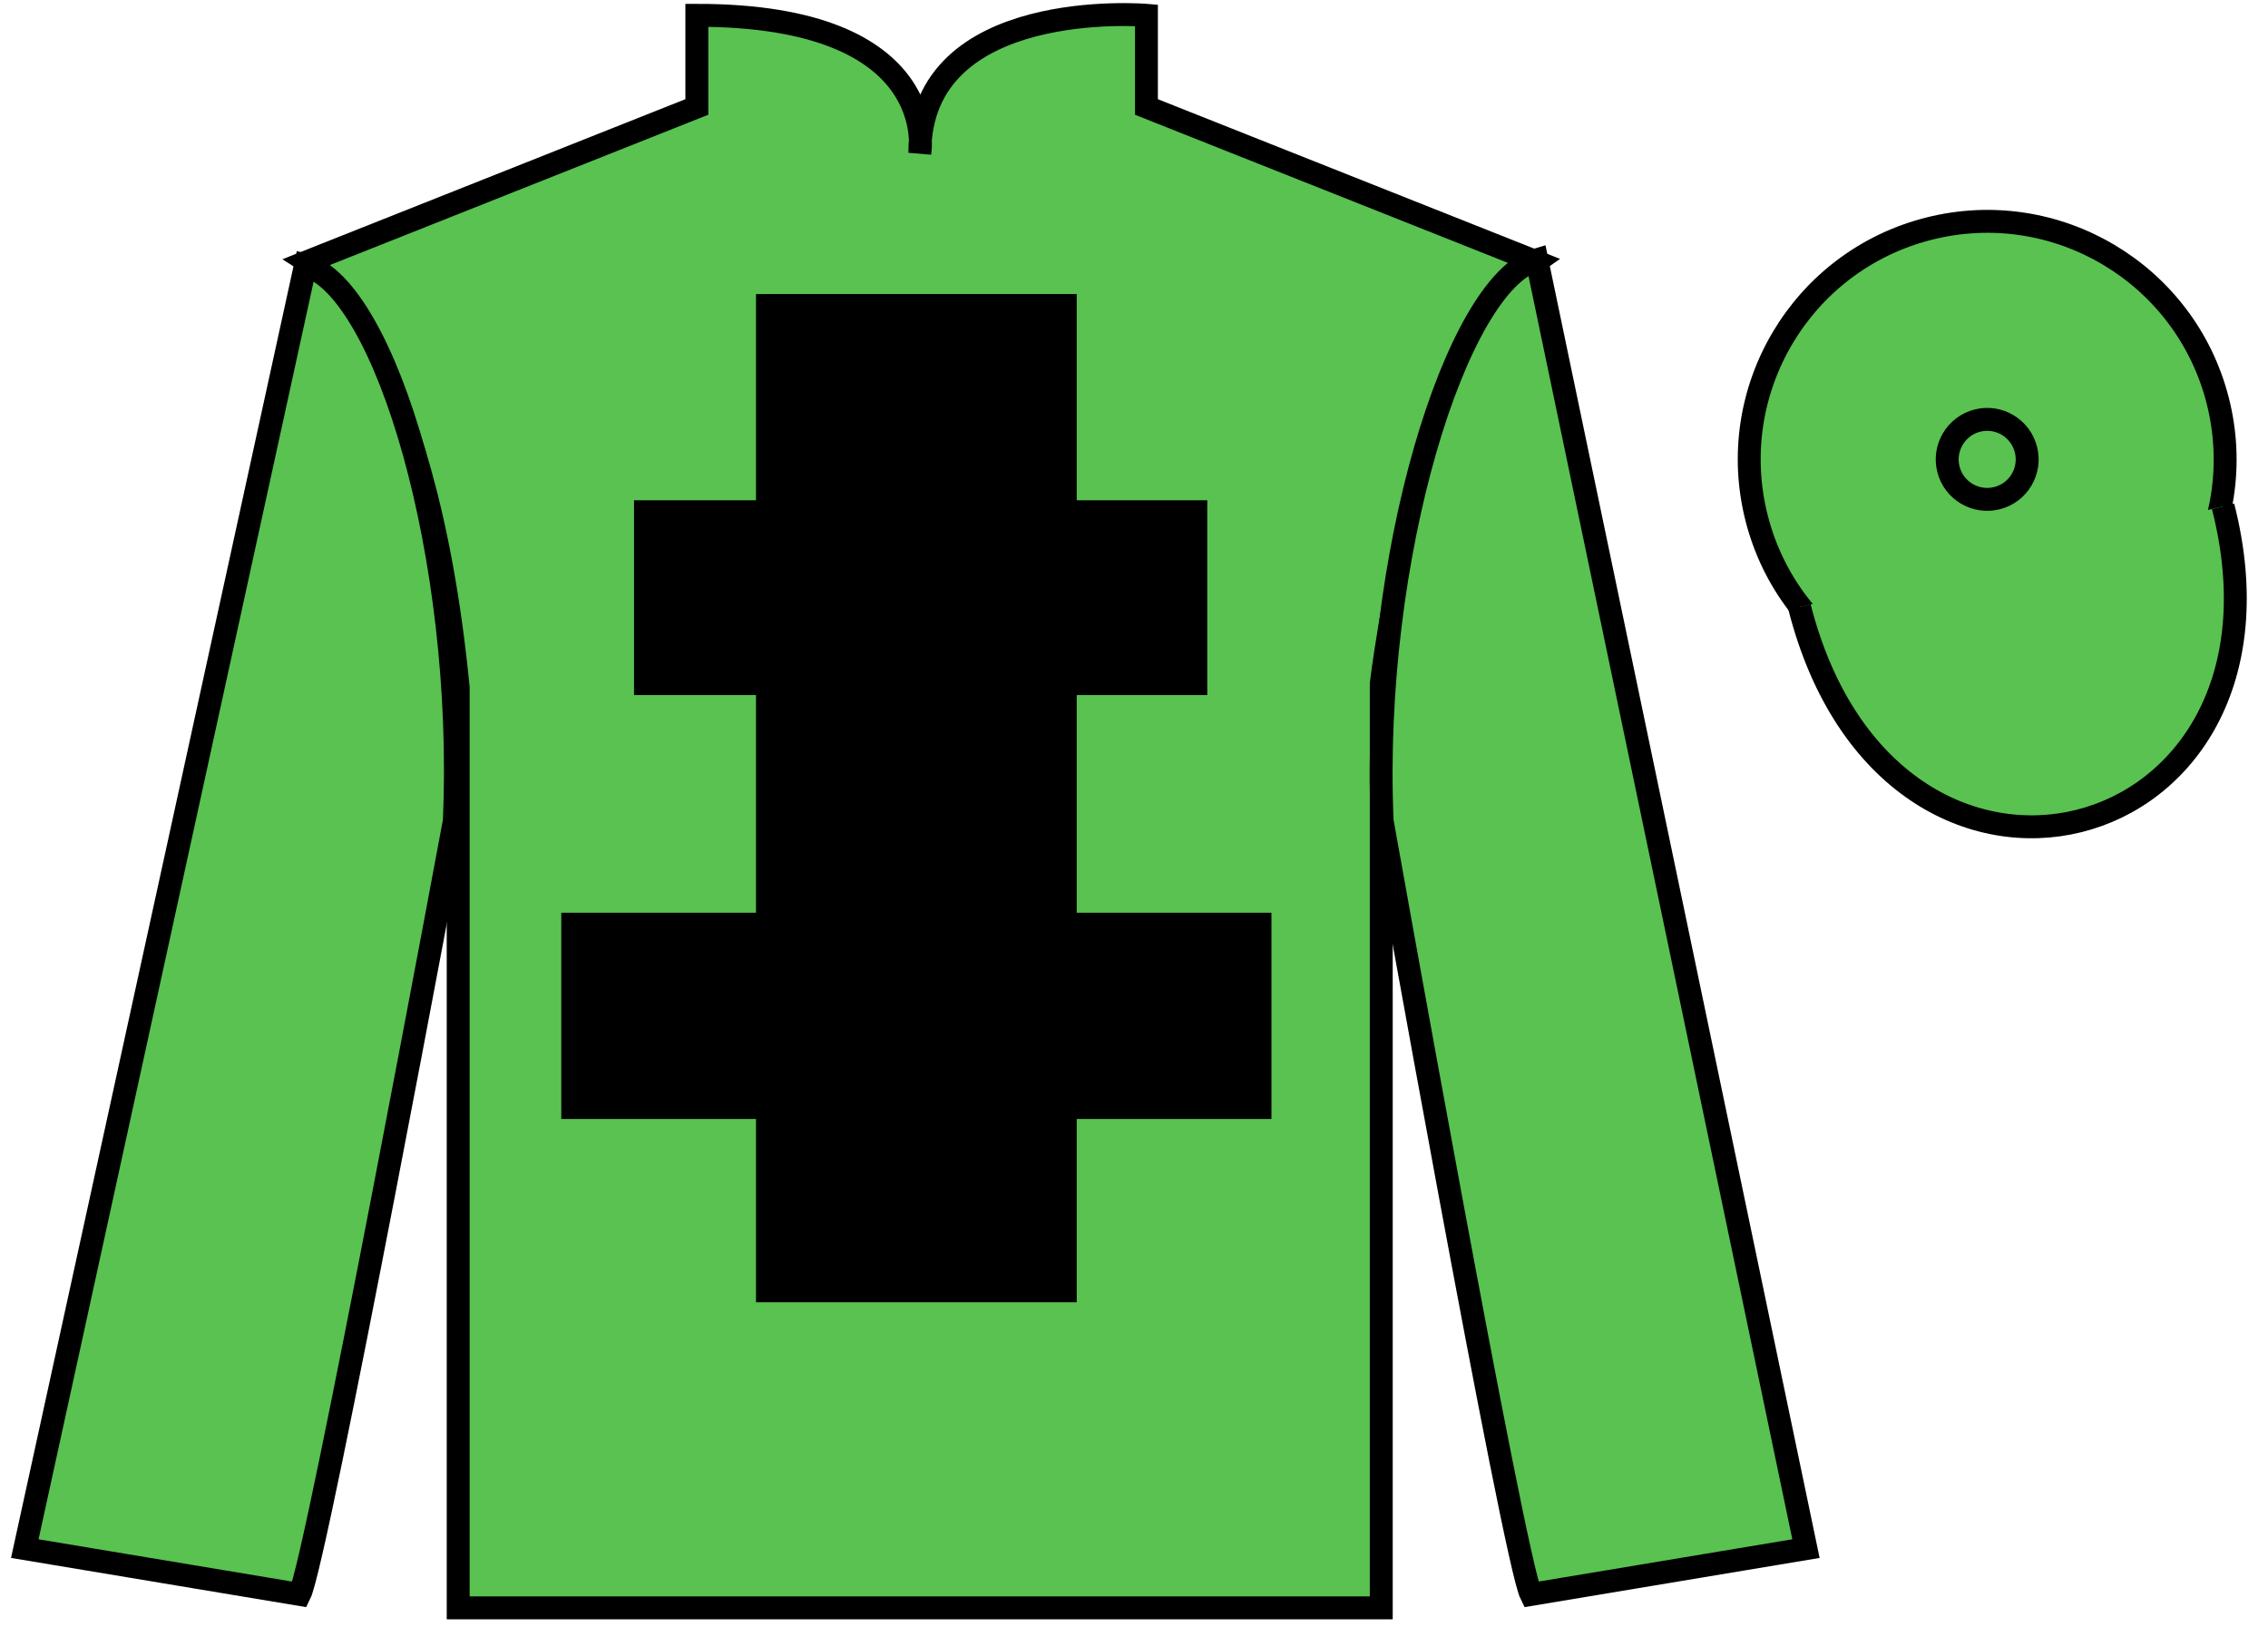
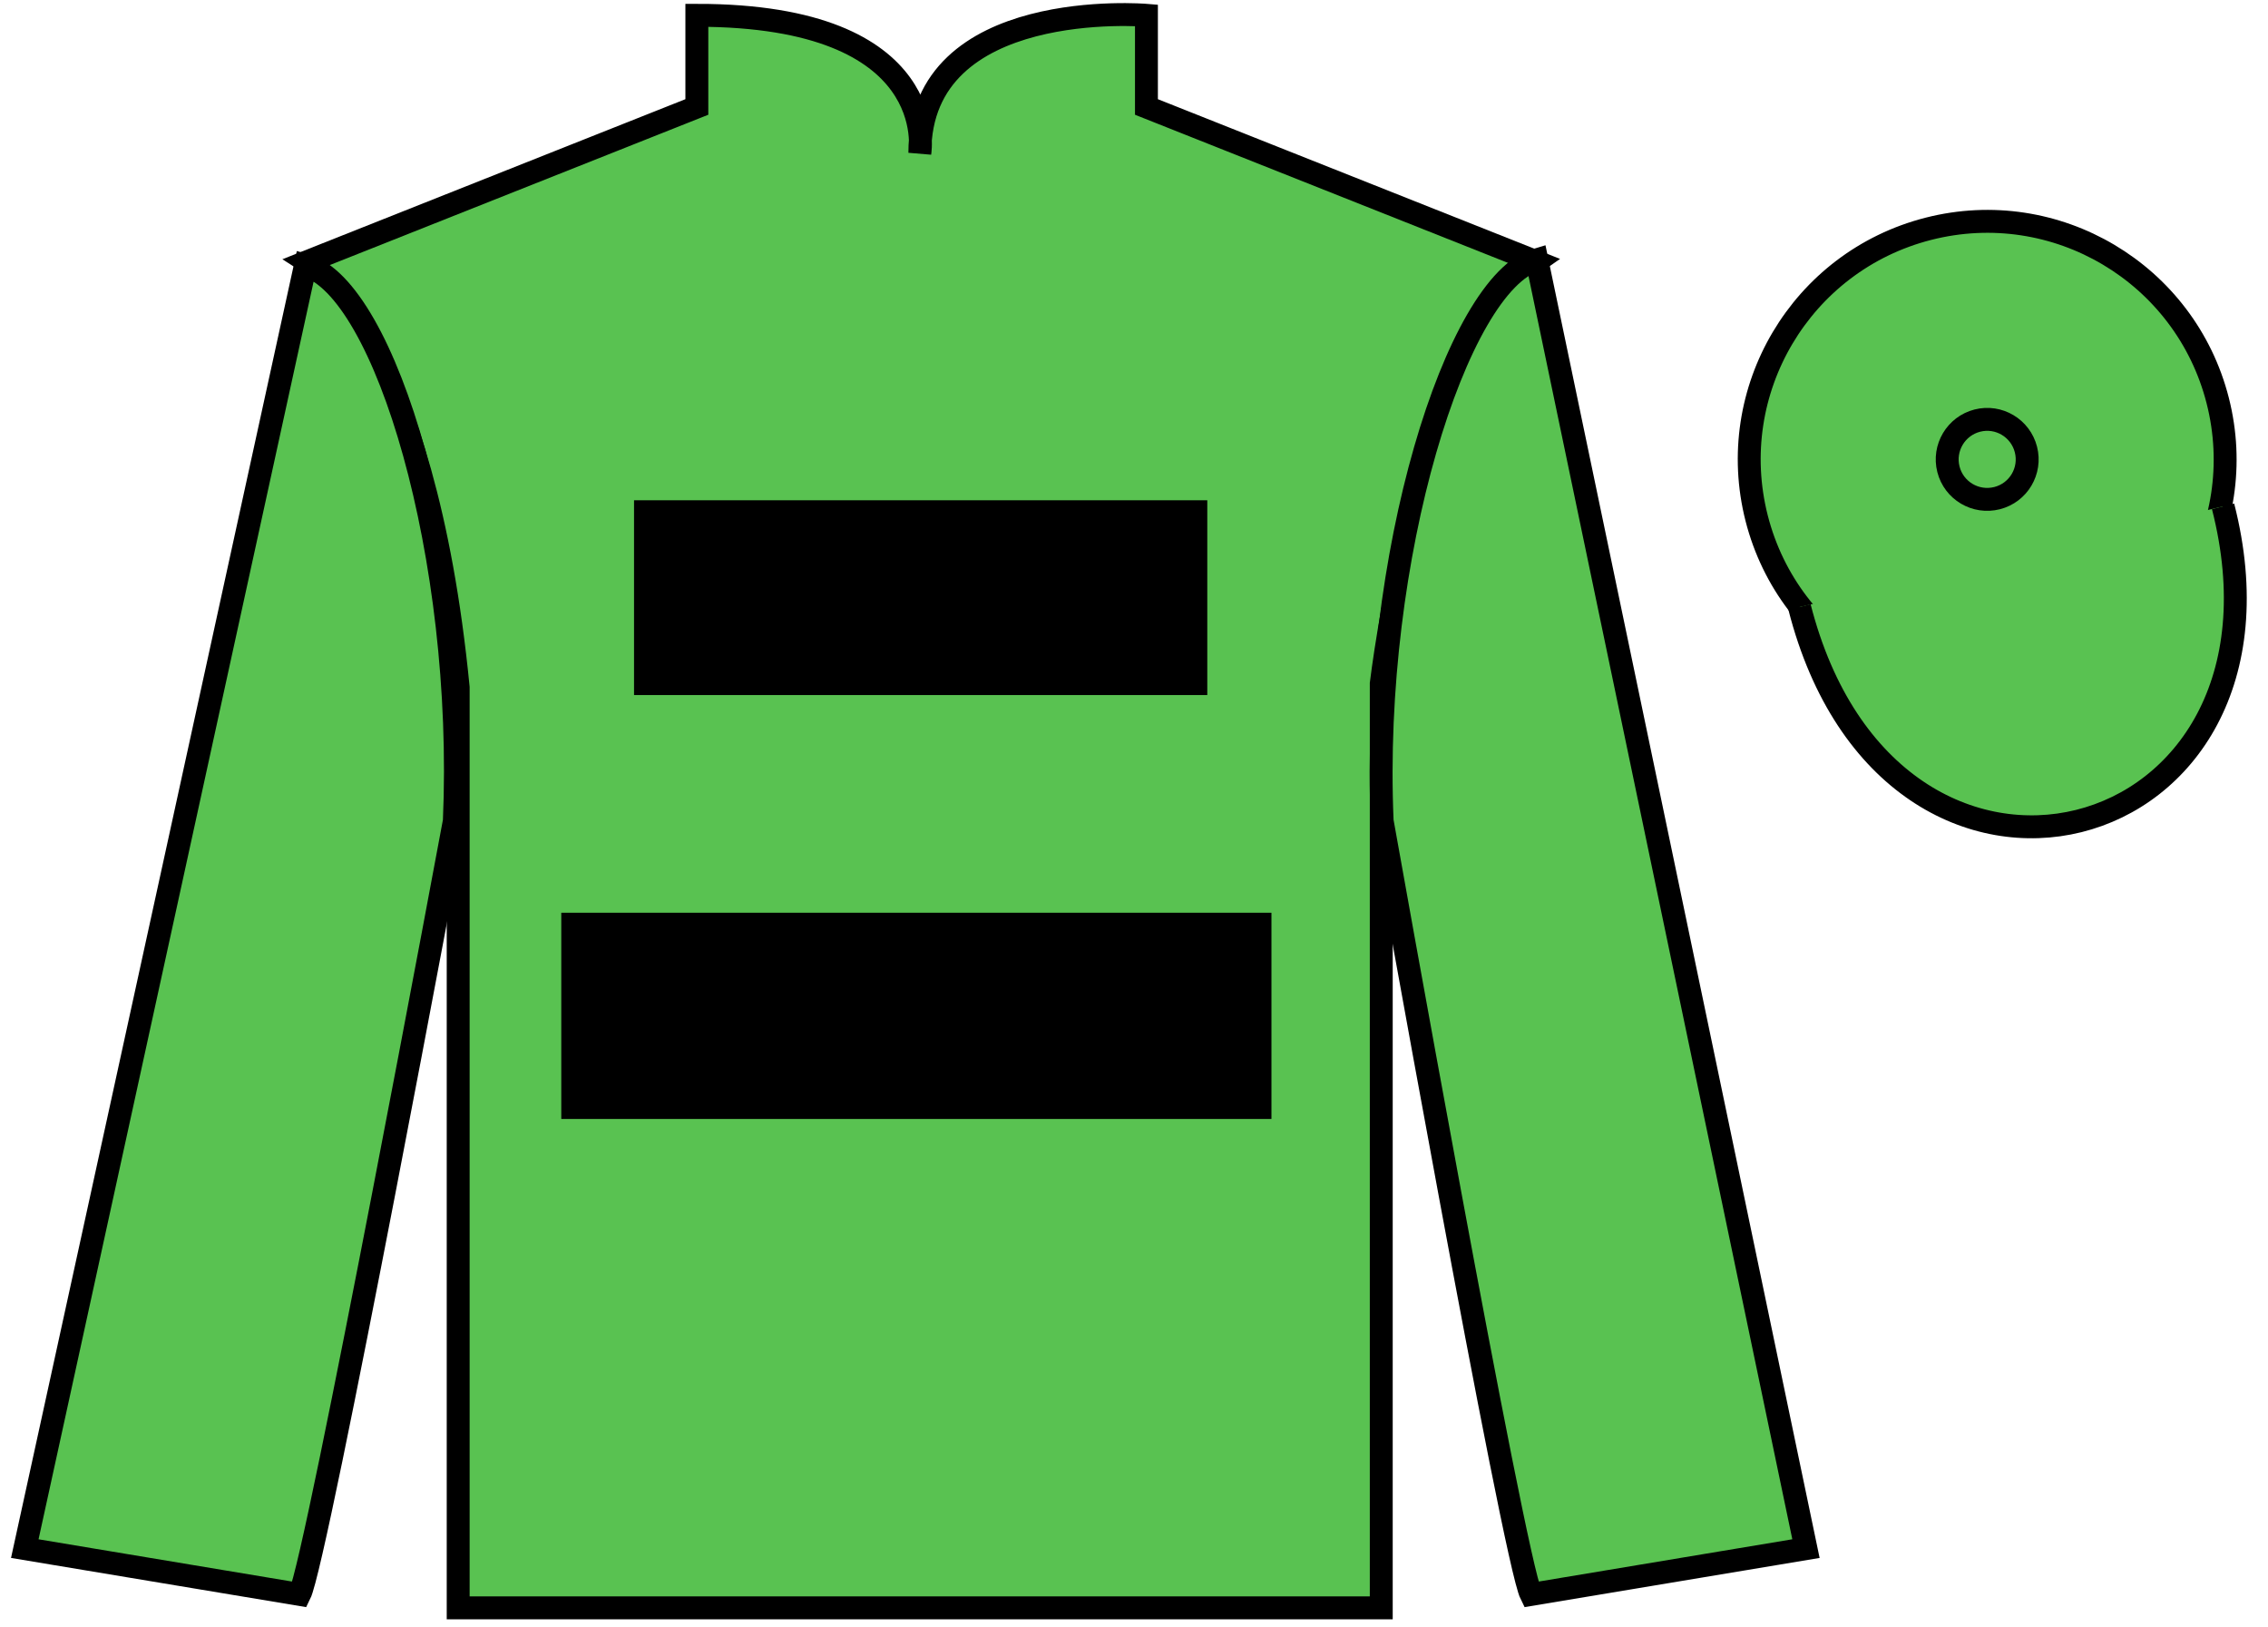
<svg xmlns="http://www.w3.org/2000/svg" width="99pt" height="71pt" viewBox="0 0 99 71" version="1.1">
  <g id="surface0">
    <path style=" stroke:none;fill-rule:nonzero;fill:rgb(35.001%,76.066%,31.72%);fill-opacity:1;" d="M 13.418 11.418 C 13.418 11.418 18.5 14.668 20 30 C 20 30 20 45 20 70.168 L 60.293 70.168 L 60.293 29.832 C 60.293 29.832 62.082 14.832 67.043 11.418 L 50.043 4.668 L 50.043 0.668 C 50.043 0.668 40.152 -0.168 40.152 6.668 C 40.152 6.668 41.168 0.668 30.418 0.668 L 30.418 4.668 L 13.418 11.418 " />
    <path style="fill:none;stroke-width:10;stroke-linecap:butt;stroke-linejoin:miter;stroke:rgb(0%,0%,0%);stroke-opacity:1;stroke-miterlimit:4;" d="M 134.18 595.82 C 134.18 595.82 185 563.32 200 410 C 200 410 200 260 200 8.32 L 602.93 8.32 L 602.93 411.68 C 602.93 411.68 620.82 561.68 670.43 595.82 L 500.43 663.32 L 500.43 703.32 C 500.43 703.32 401.523 711.68 401.523 643.32 C 401.523 643.32 411.68 703.32 304.18 703.32 L 304.18 663.32 L 134.18 595.82 Z M 134.18 595.82 " transform="matrix(0.1,0,0,-0.1,0,71)" />
-     <path style=" stroke:none;fill-rule:nonzero;fill:rgb(0%,0%,0%);fill-opacity:1;" d="M 33 56.832 L 47 56.832 L 47 12.832 L 33 12.832 L 33 56.832 Z M 33 56.832 " />
    <path style=" stroke:none;fill-rule:nonzero;fill:rgb(0%,0%,0%);fill-opacity:1;" d="M 27.676 30.332 L 52.699 30.332 L 52.699 21.832 L 27.676 21.832 L 27.676 30.332 Z M 27.676 30.332 " />
    <path style=" stroke:none;fill-rule:nonzero;fill:rgb(0%,0%,0%);fill-opacity:1;" d="M 24.5 48.832 L 55.5 48.832 L 55.5 39.832 L 24.5 39.832 L 24.5 48.832 Z M 24.5 48.832 " />
    <path style=" stroke:none;fill-rule:nonzero;fill:rgb(35.001%,76.066%,31.72%);fill-opacity:1;" d="M 13.082 69.582 C 13.832 68.082 19.832 35.832 19.832 35.832 C 20.332 24.332 16.832 12.582 13.332 11.582 L 1.082 67.582 L 13.082 69.582 " />
    <path style="fill:none;stroke-width:10;stroke-linecap:butt;stroke-linejoin:miter;stroke:rgb(0%,0%,0%);stroke-opacity:1;stroke-miterlimit:4;" d="M 130.82 14.18 C 138.32 29.18 198.32 351.68 198.32 351.68 C 203.32 466.68 168.32 584.18 133.32 594.18 L 10.82 34.18 L 130.82 14.18 Z M 130.82 14.18 " transform="matrix(0.1,0,0,-0.1,0,71)" />
    <path style=" stroke:none;fill-rule:nonzero;fill:rgb(35.001%,76.066%,31.72%);fill-opacity:1;" d="M 78.832 67.582 L 67.082 11.332 C 63.582 12.332 59.832 24.332 60.332 35.832 C 60.332 35.832 66.082 68.082 66.832 69.582 L 78.832 67.582 " />
    <path style="fill:none;stroke-width:10;stroke-linecap:butt;stroke-linejoin:miter;stroke:rgb(0%,0%,0%);stroke-opacity:1;stroke-miterlimit:4;" d="M 788.32 34.18 L 670.82 596.68 C 635.82 586.68 598.32 466.68 603.32 351.68 C 603.32 351.68 660.82 29.18 668.32 14.18 L 788.32 34.18 Z M 788.32 34.18 " transform="matrix(0.1,0,0,-0.1,0,71)" />
    <path style=" stroke:none;fill-rule:nonzero;fill:rgb(35.001%,76.066%,31.72%);fill-opacity:1;" d="M 89.312 30.109 C 94.867 28.691 98.223 23.039 96.805 17.48 C 95.387 11.922 89.734 8.566 84.176 9.984 C 78.617 11.402 75.262 17.059 76.68 22.617 C 78.098 28.172 83.754 31.527 89.312 30.109 " />
    <path style="fill:none;stroke-width:10;stroke-linecap:butt;stroke-linejoin:miter;stroke:rgb(0%,0%,0%);stroke-opacity:1;stroke-miterlimit:4;" d="M 893.125 408.906 C 948.672 423.086 982.227 479.609 968.047 535.195 C 953.867 590.781 897.344 624.336 841.758 610.156 C 786.172 595.977 752.617 539.414 766.797 483.828 C 780.977 428.281 837.539 394.727 893.125 408.906 Z M 893.125 408.906 " transform="matrix(0.1,0,0,-0.1,0,71)" />
    <path style=" stroke:none;fill-rule:nonzero;fill:rgb(35.001%,76.066%,31.72%);fill-opacity:1;" d="M 87.176 21.738 C 88.109 21.5 88.672 20.551 88.434 19.617 C 88.195 18.684 87.246 18.117 86.312 18.355 C 85.379 18.594 84.812 19.547 85.051 20.48 C 85.289 21.414 86.238 21.977 87.176 21.738 " />
    <path style="fill:none;stroke-width:10;stroke-linecap:butt;stroke-linejoin:miter;stroke:rgb(0%,0%,0%);stroke-opacity:1;stroke-miterlimit:4;" d="M 871.758 492.617 C 881.094 495 886.719 504.492 884.336 513.828 C 881.953 523.164 872.461 528.828 863.125 526.445 C 853.789 524.062 848.125 514.531 850.508 505.195 C 852.891 495.859 862.383 490.234 871.758 492.617 Z M 871.758 492.617 " transform="matrix(0.1,0,0,-0.1,0,71)" />
    <path style="fill-rule:nonzero;fill:rgb(35.001%,76.066%,31.72%);fill-opacity:1;stroke-width:10;stroke-linecap:butt;stroke-linejoin:miter;stroke:rgb(0%,0%,0%);stroke-opacity:1;stroke-miterlimit:4;" d="M 785.508 445.078 C 825.234 289.453 1009.18 337.031 970.391 489.023 " transform="matrix(0.1,0,0,-0.1,0,71)" />
  </g>
</svg>